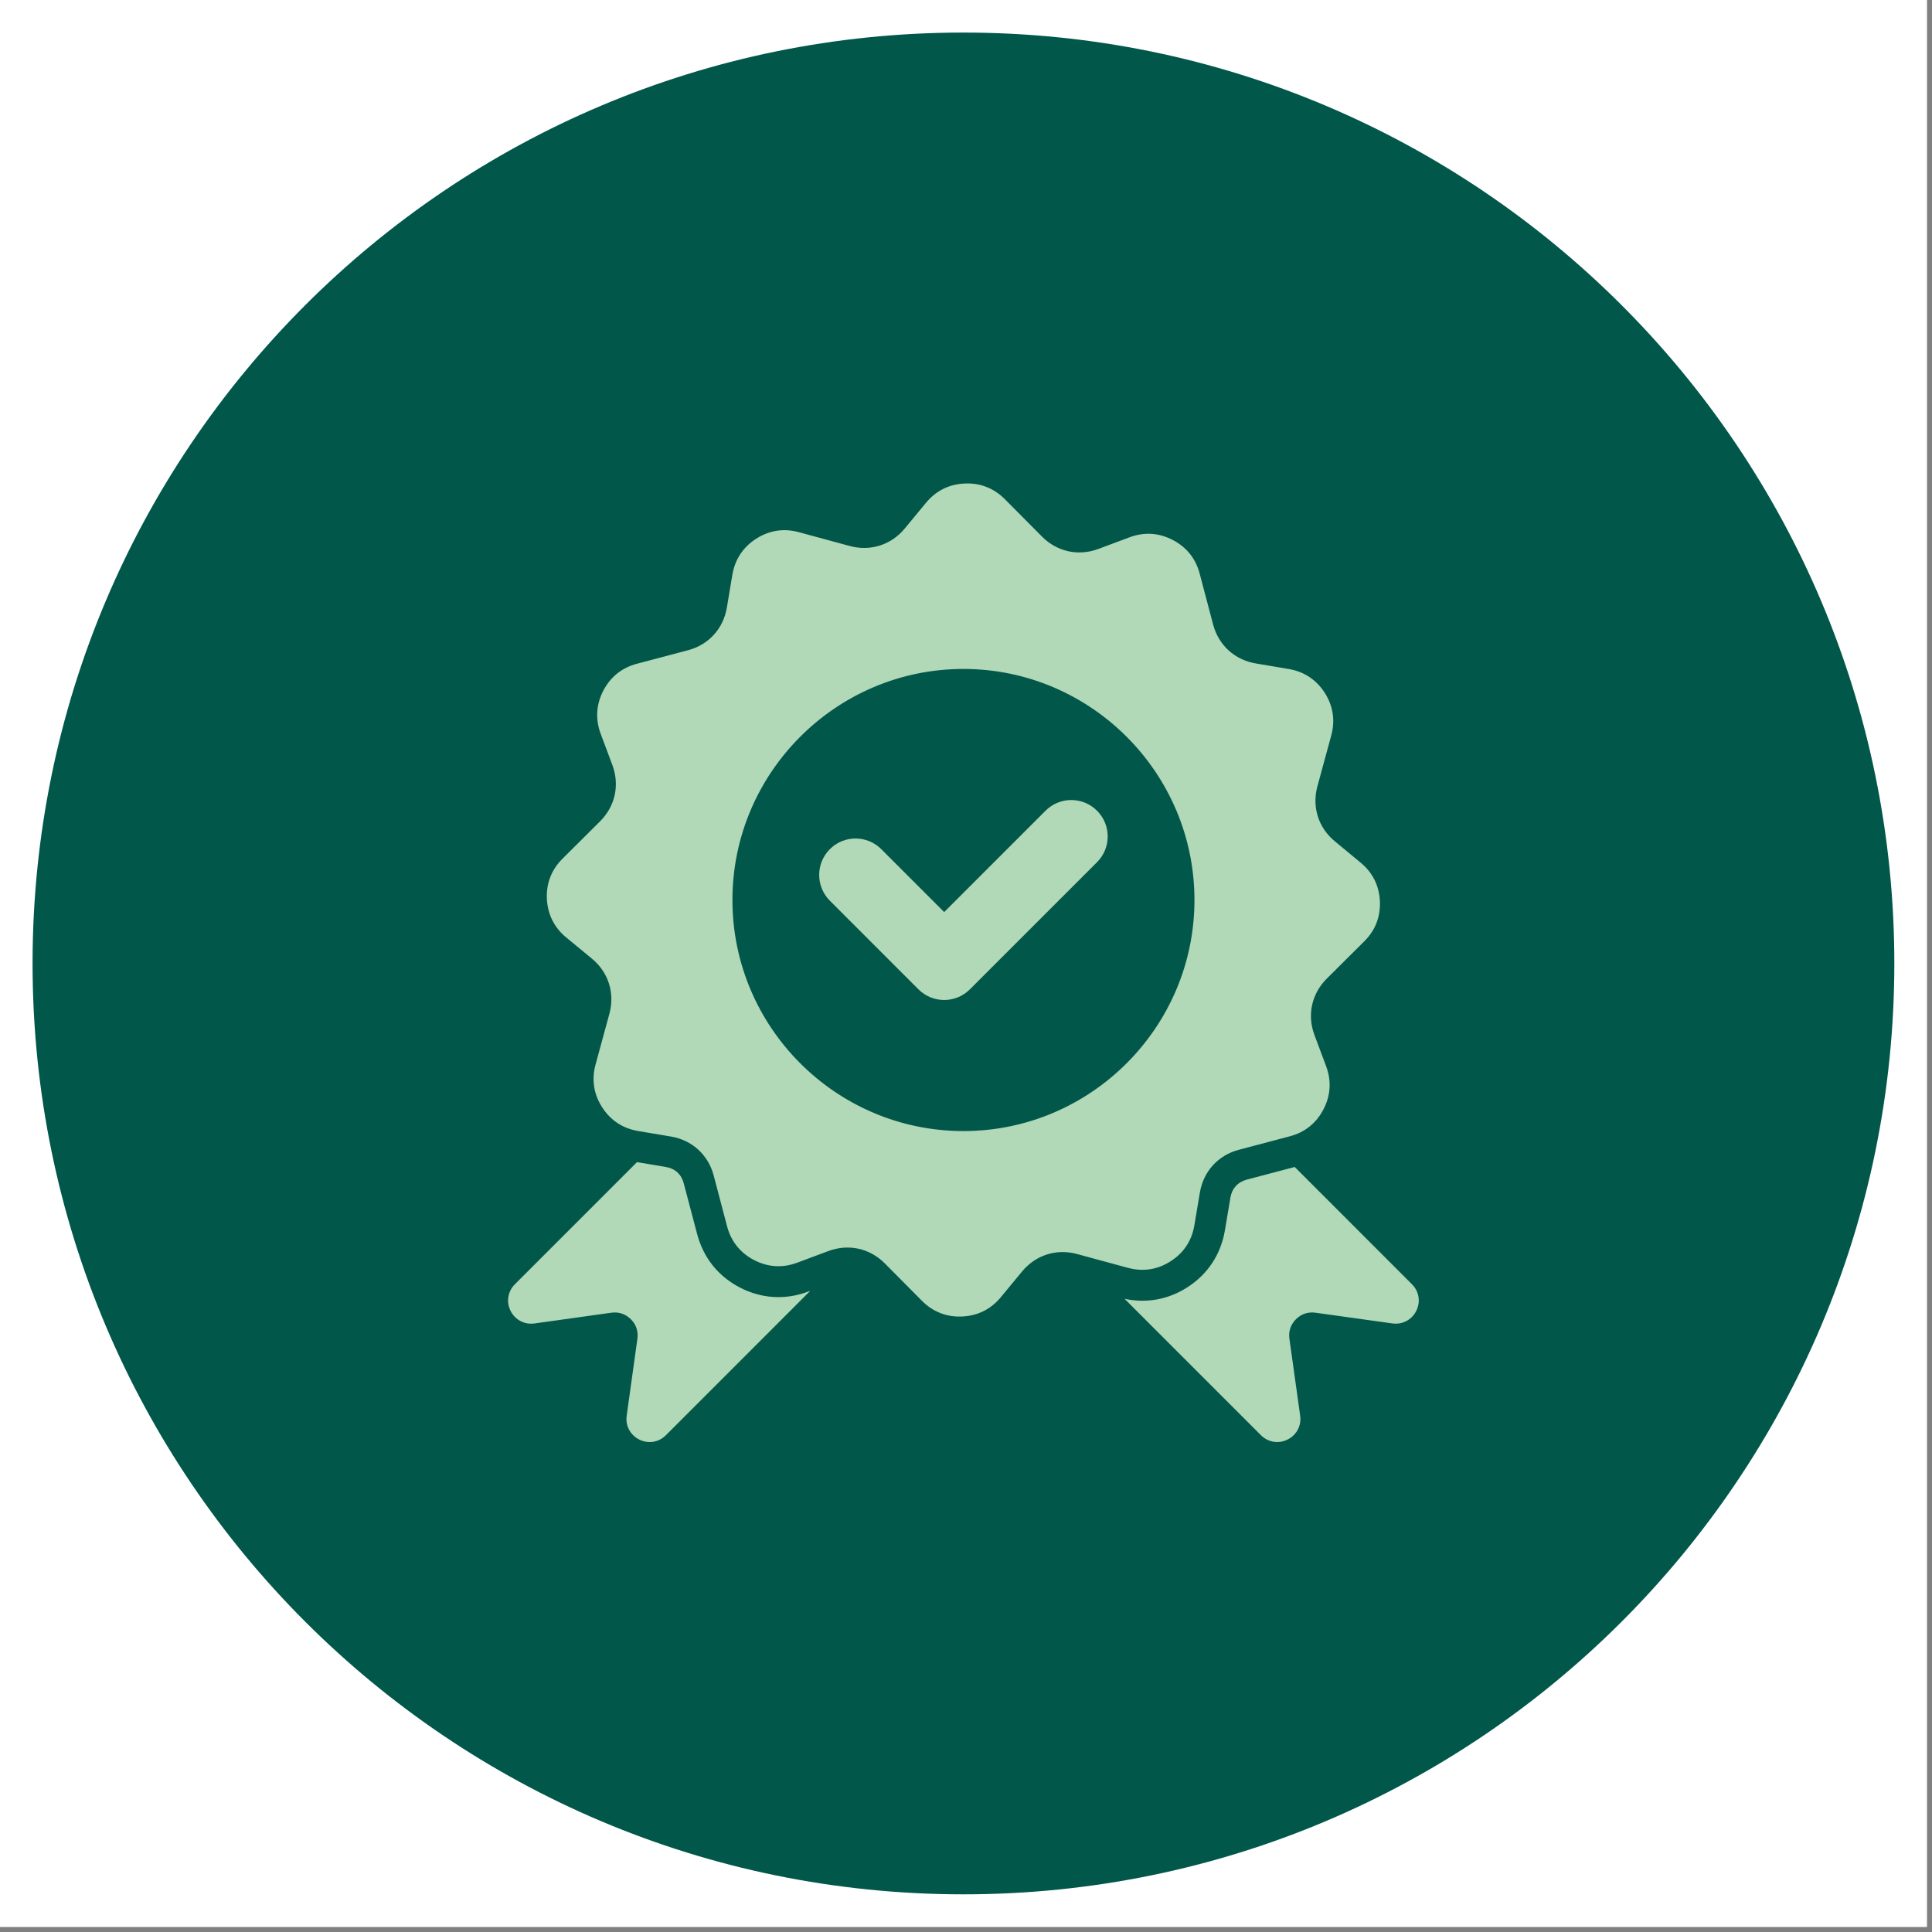
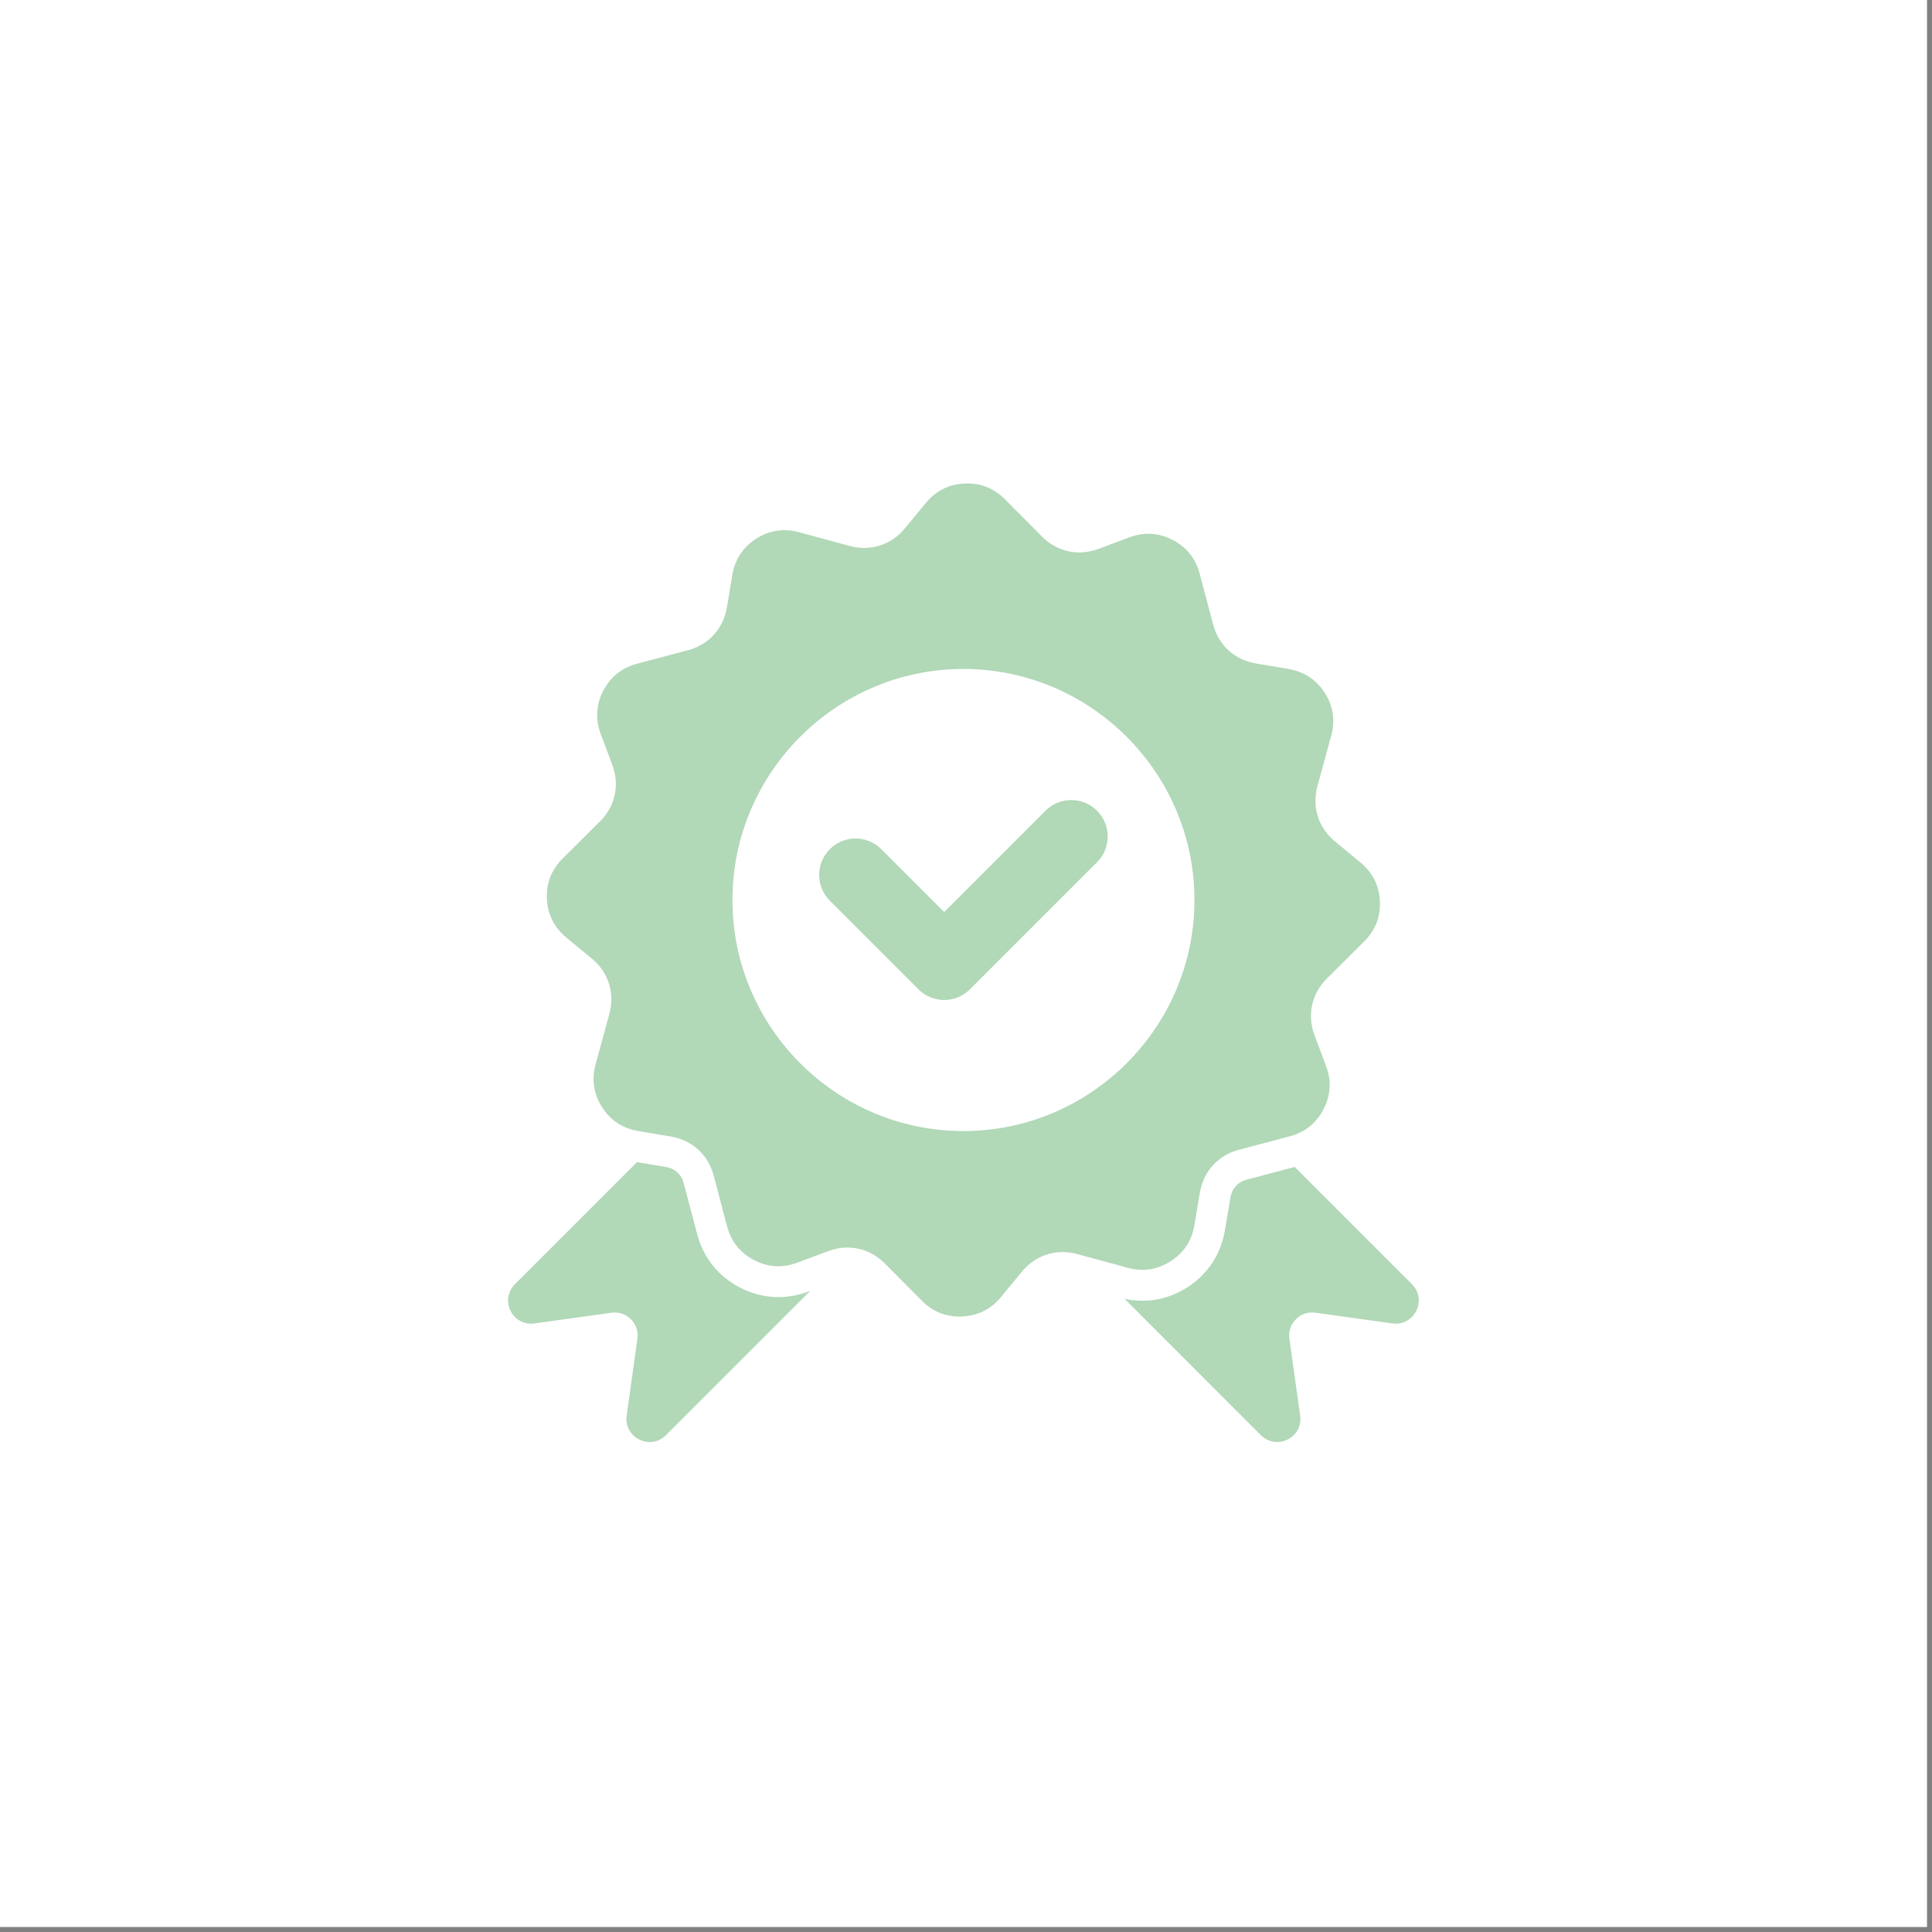
<svg xmlns="http://www.w3.org/2000/svg" version="1.0" preserveAspectRatio="xMidYMid meet" height="250" viewBox="0 0 187.5 187.5" zoomAndPan="magnify" width="250">
  <rect x="0" y="0" width="187.5" height="187.5" fill="#808080" stroke="none" />
  <defs>
    <clipPath id="9aa10505dc">
-       <path clip-rule="nonzero" d="M 3.16 3.16 L 183.844 3.16 L 183.844 183.844 L 3.16 183.844 Z M 3.16 3.16" />
-     </clipPath>
+       </clipPath>
    <clipPath id="d811e29d70">
      <path clip-rule="nonzero" d="M 93.5 3.16 C 43.605 3.16 3.16 43.605 3.16 93.5 C 3.16 143.395 43.605 183.844 93.5 183.844 C 143.395 183.844 183.844 143.395 183.844 93.5 C 183.844 43.605 143.395 3.16 93.5 3.16 Z M 93.5 3.16" />
    </clipPath>
    <clipPath id="c64165375d">
-       <path clip-rule="nonzero" d="M 0.16 0.16 L 180.844 0.16 L 180.844 180.844 L 0.16 180.844 Z M 0.16 0.16" />
+       <path clip-rule="nonzero" d="M 0.16 0.16 L 180.844 0.16 L 180.844 180.844 Z M 0.16 0.16" />
    </clipPath>
    <clipPath id="34e92f8c46">
      <path clip-rule="nonzero" d="M 90.5 0.16 C 40.605 0.16 0.16 40.605 0.16 90.5 C 0.16 140.395 40.605 180.844 90.5 180.844 C 140.395 180.844 180.844 140.395 180.844 90.5 C 180.844 40.605 140.395 0.16 90.5 0.16 Z M 90.5 0.16" />
    </clipPath>
    <clipPath id="54851fb110">
-       <rect height="181" y="0" width="181" x="0" />
-     </clipPath>
+       </clipPath>
    <clipPath id="14b5dd2f3d">
      <path clip-rule="nonzero" d="M 49.109 46.836 L 138 46.836 L 138 140 L 49.109 140 Z M 49.109 46.836" />
    </clipPath>
  </defs>
  <path fill-rule="nonzero" fill-opacity="1" d="M 0 0 L 187 0 L 187 187 L 0 187 Z M 0 0" fill="#ffffff" />
  <path fill-rule="nonzero" fill-opacity="1" d="M 0 0 L 187 0 L 187 187 L 0 187 Z M 0 0" fill="#ffffff" />
  <g clip-path="url(#9aa10505dc)">
    <g clip-path="url(#d811e29d70)">
      <g transform="matrix(1, 0, 0, 1, 3, 3)">
        <g clip-path="url(#54851fb110)">
          <g clip-path="url(#c64165375d)">
            <g clip-path="url(#34e92f8c46)">
              <path fill-rule="nonzero" fill-opacity="1" d="M 0.16 0.16 L 180.844 0.16 L 180.844 180.844 L 0.16 180.844 Z M 0.16 0.16" fill="#01574a" />
            </g>
          </g>
        </g>
      </g>
    </g>
  </g>
  <g clip-path="url(#14b5dd2f3d)">
    <path fill-rule="nonzero" fill-opacity="1" d="M 78.418 125.355 L 78.637 125.273 L 64.625 139.289 C 63.93 139.984 62.918 140.148 62.039 139.707 C 61.16 139.27 60.684 138.363 60.82 137.391 L 61.859 129.93 C 61.961 129.207 61.738 128.547 61.227 128.031 C 60.711 127.52 60.047 127.297 59.332 127.398 L 51.871 128.441 C 50.895 128.574 49.988 128.094 49.551 127.219 C 49.113 126.344 49.277 125.328 49.973 124.633 L 61.82 112.785 L 64.621 113.254 C 65.508 113.402 66.133 113.973 66.355 114.84 L 67.664 119.789 C 68.27 122.074 69.715 123.871 71.812 124.957 C 73.902 126.039 76.215 126.18 78.418 125.355 Z M 137.027 124.633 L 125.652 113.254 L 120.992 114.484 C 120.129 114.719 119.562 115.336 119.414 116.219 L 118.875 119.41 C 118.484 121.738 117.211 123.664 115.227 124.938 C 113.375 126.121 111.258 126.508 109.137 126.047 L 122.371 139.285 C 123.07 139.98 124.082 140.145 124.957 139.707 C 125.84 139.27 126.312 138.363 126.18 137.387 L 125.137 129.926 C 125.035 129.203 125.262 128.547 125.773 128.031 C 126.285 127.516 126.953 127.297 127.668 127.398 L 135.129 128.438 C 136.105 128.574 137.012 128.094 137.449 127.219 C 137.887 126.344 137.723 125.328 137.027 124.633 Z M 109.465 123.043 L 104.527 121.703 C 102.523 121.156 100.512 121.801 99.188 123.402 L 97.133 125.891 C 96.168 127.059 94.895 127.695 93.379 127.766 C 91.871 127.836 90.543 127.316 89.477 126.246 L 85.871 122.613 C 84.41 121.141 82.344 120.688 80.395 121.414 L 77.371 122.543 C 75.953 123.074 74.527 122.988 73.191 122.293 C 71.844 121.594 70.957 120.488 70.566 119.027 L 69.262 114.078 C 68.73 112.07 67.164 110.645 65.117 110.301 L 61.93 109.766 C 60.441 109.512 59.25 108.73 58.434 107.457 C 57.617 106.18 57.402 104.773 57.797 103.316 L 59.145 98.371 C 59.684 96.367 59.043 94.355 57.445 93.035 L 54.949 90.98 C 53.785 90.016 53.148 88.738 53.074 87.23 C 53.008 85.719 53.523 84.391 54.602 83.324 L 58.23 79.715 C 59.703 78.254 60.156 76.188 59.43 74.246 L 58.297 71.219 C 57.77 69.801 57.852 68.379 58.547 67.035 C 59.246 65.691 60.355 64.801 61.82 64.414 L 66.77 63.105 C 68.773 62.574 70.199 61.012 70.543 58.965 L 71.074 55.781 C 71.328 54.285 72.117 53.098 73.387 52.281 C 74.66 51.469 76.066 51.25 77.527 51.648 L 82.469 52.988 C 84.473 53.531 86.484 52.891 87.809 51.289 L 89.863 48.801 C 90.828 47.633 92.102 46.992 93.613 46.926 C 95.125 46.852 96.453 47.375 97.52 48.445 L 101.125 52.074 C 102.586 53.547 104.652 54 106.598 53.273 L 109.621 52.145 C 111.043 51.613 112.465 51.703 113.805 52.398 C 115.148 53.094 116.039 54.199 116.426 55.664 L 117.734 60.613 C 118.266 62.621 119.832 64.043 121.875 64.387 L 125.066 64.926 C 126.555 65.176 127.742 65.961 128.562 67.23 C 129.379 68.508 129.594 69.914 129.199 71.375 L 127.852 76.316 C 127.312 78.32 127.949 80.336 129.551 81.652 L 132.043 83.715 C 133.211 84.672 133.848 85.949 133.918 87.461 C 133.988 88.973 133.473 90.297 132.395 91.363 L 128.766 94.973 C 127.293 96.438 126.84 98.504 127.566 100.445 L 128.699 103.473 C 129.227 104.891 129.145 106.312 128.445 107.656 C 127.75 109 126.641 109.891 125.176 110.277 L 120.227 111.586 C 118.223 112.117 116.797 113.676 116.449 115.727 L 115.914 118.91 C 115.668 120.402 114.879 121.594 113.609 122.406 C 112.336 123.223 110.93 123.438 109.465 123.043 Z M 115.922 87.348 C 115.922 75 105.852 64.922 93.5 64.922 C 81.148 64.922 71.082 74.996 71.082 87.348 C 71.082 99.695 81.148 109.77 93.5 109.77 C 105.852 109.77 115.922 99.691 115.922 87.348 Z M 101.469 78.68 L 91.633 88.516 L 85.531 82.414 C 84.152 81.031 81.91 81.031 80.535 82.414 C 79.156 83.793 79.156 86.027 80.535 87.41 L 89.133 96.012 C 90.512 97.395 92.754 97.395 94.129 96.012 L 106.465 83.676 C 107.848 82.297 107.848 80.059 106.465 78.68 C 105.09 77.297 102.848 77.297 101.469 78.68 Z M 101.469 78.68" fill="#b1d8b7" />
  </g>
</svg>